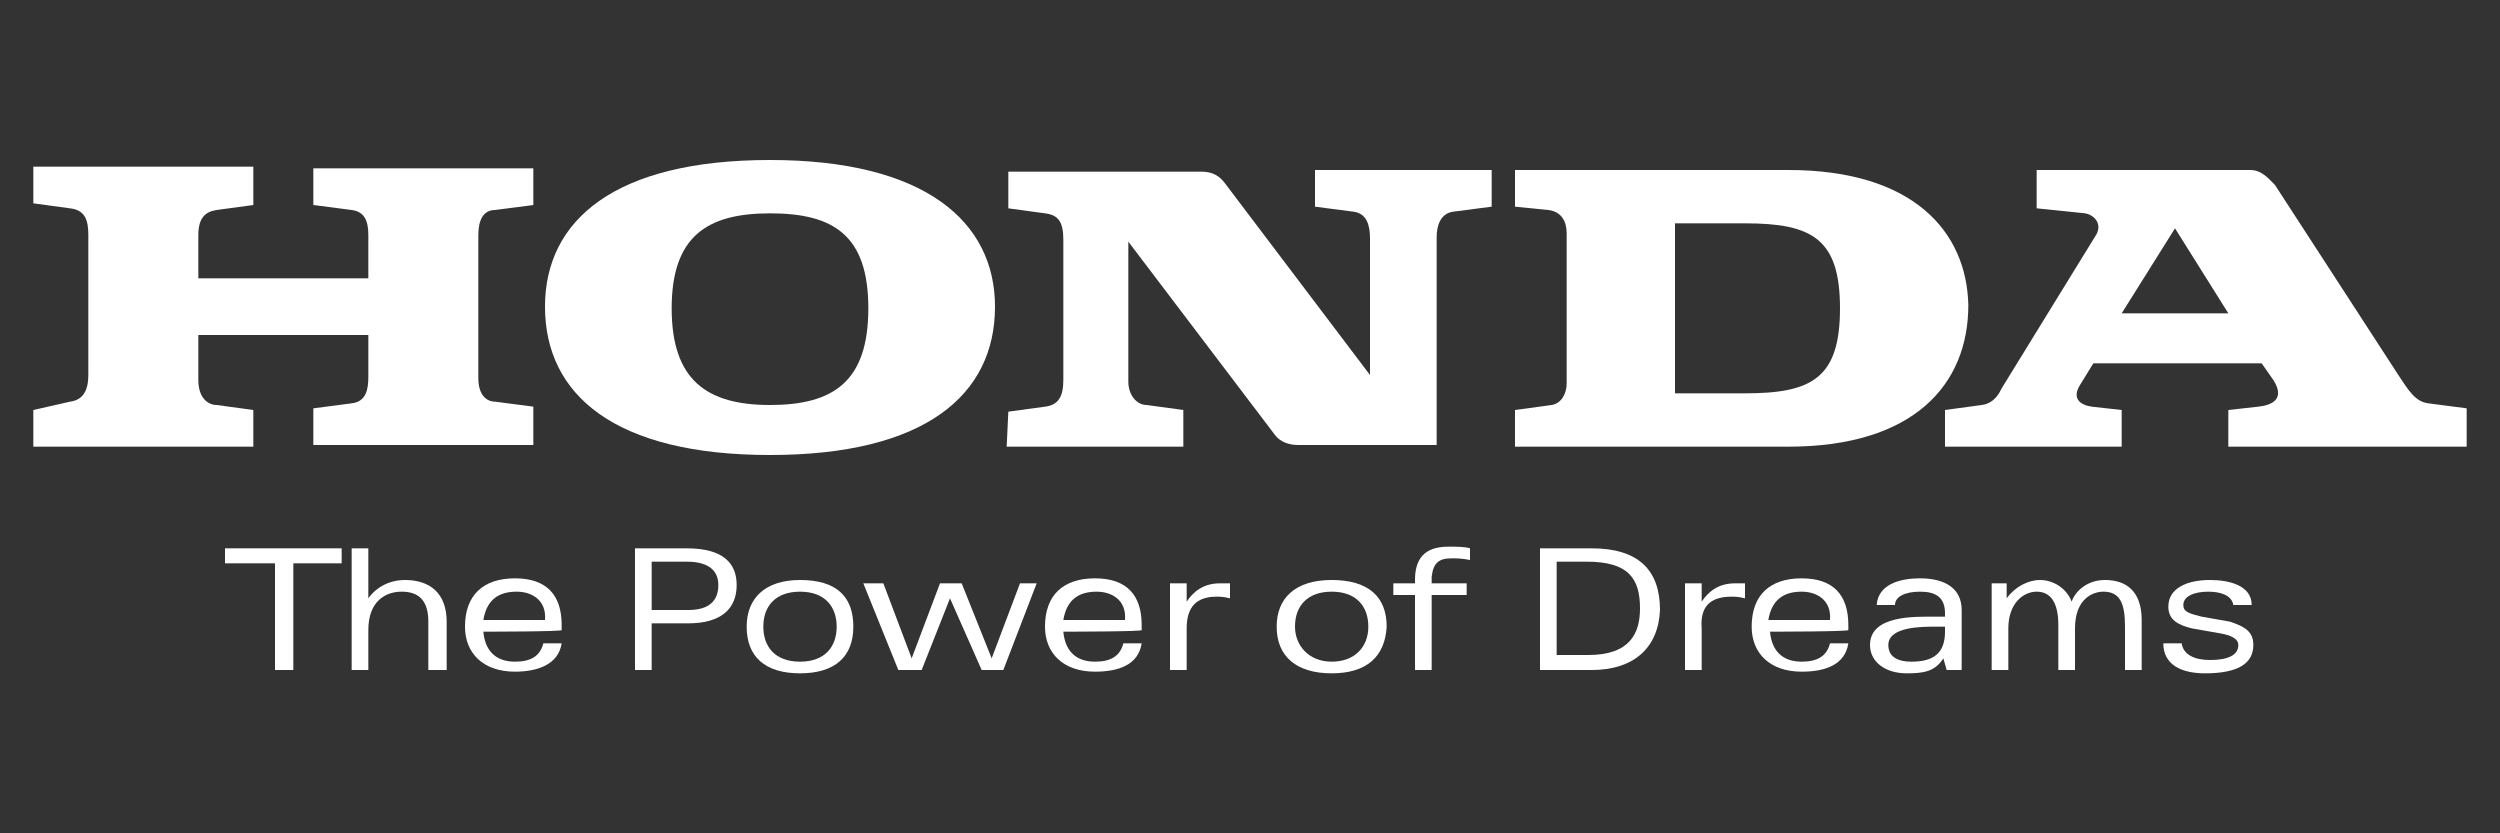
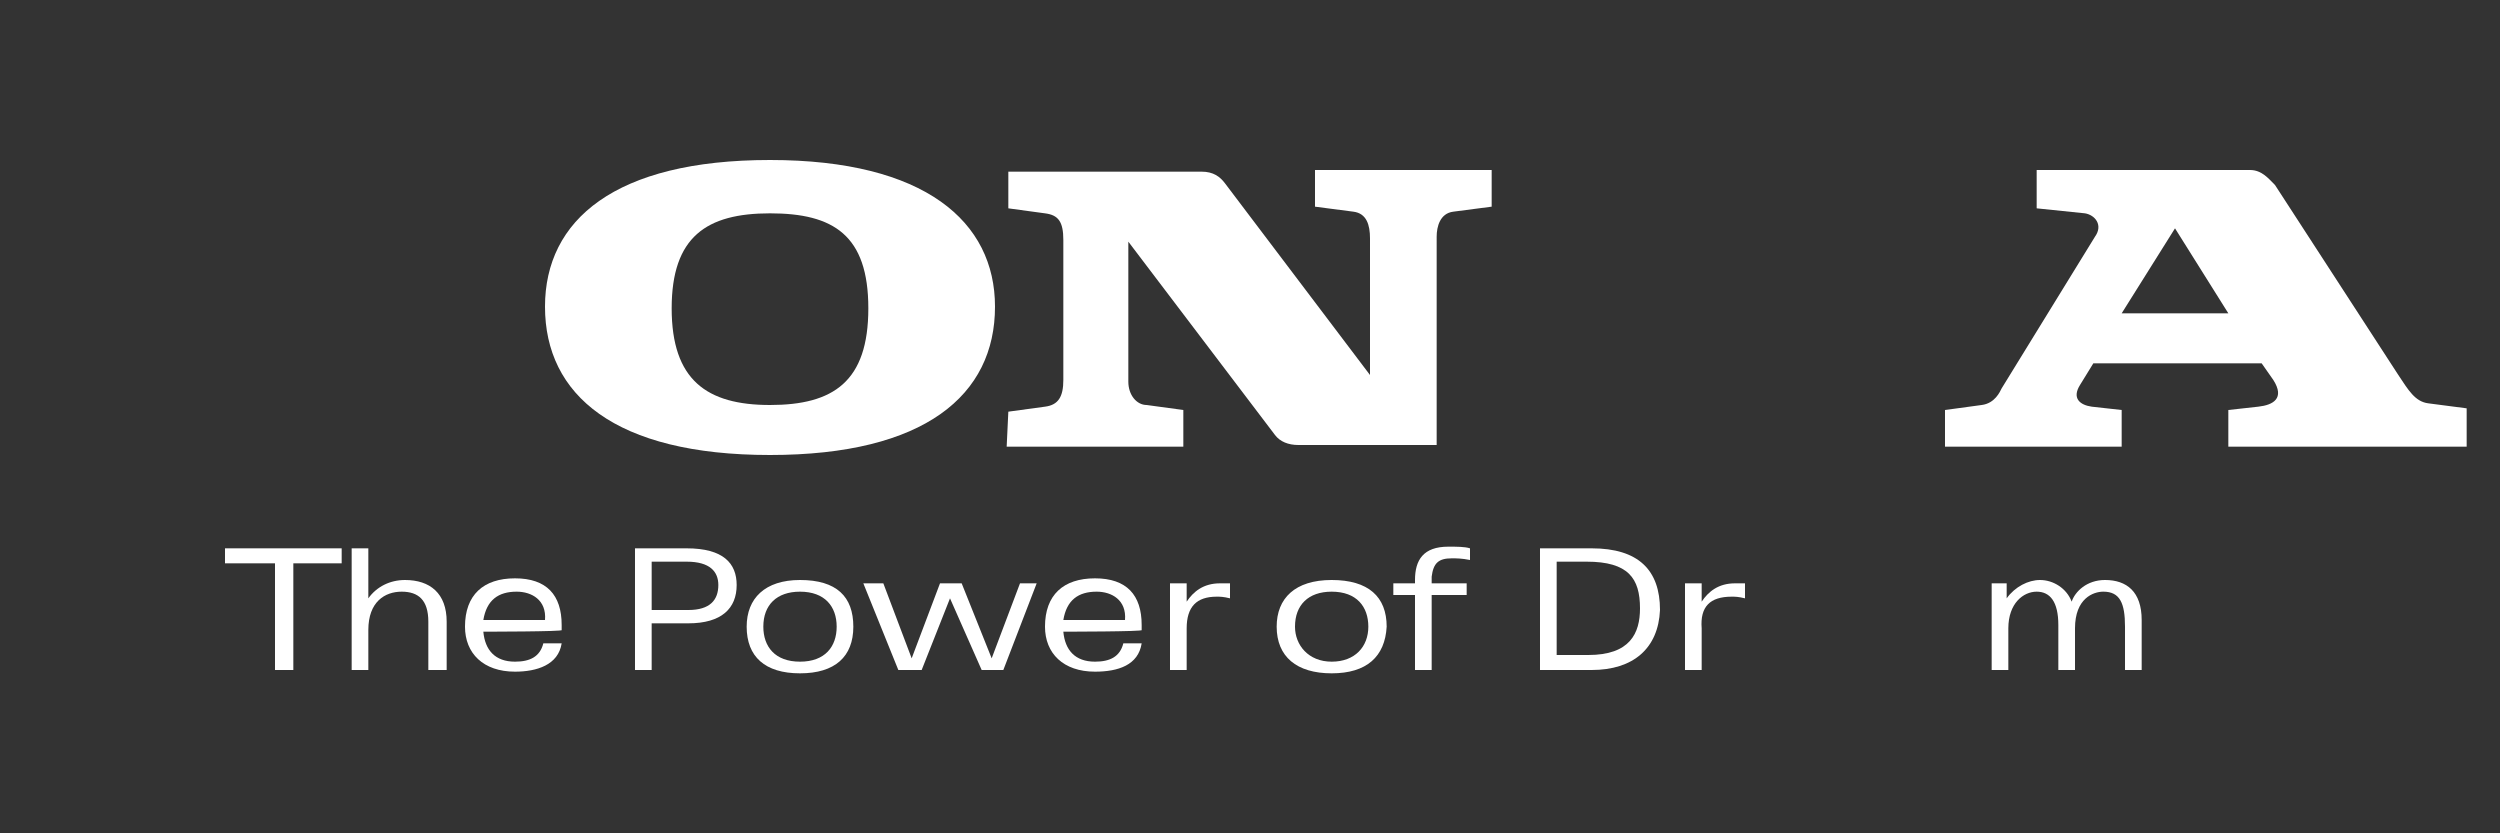
<svg xmlns="http://www.w3.org/2000/svg" id="Layer_1" x="0px" y="0px" width="150px" height="50px" viewBox="0 0 150 50" style="enable-background:new 0 0 150 50;" xml:space="preserve">
  <rect x="0" y="0" width="150" height="50" fill="#333333" stroke="none" />
  <style type="text/css">
	.st0{fill:#FFFFFF;}
</style>
  <g>
    <polygon class="st0" points="13.5,32.9 13.5,33.8 16.5,33.8 16.5,40.2 17.6,40.2 17.6,33.8 20.5,33.8 20.5,32.9  " />
    <path class="st0" d="M25.8,40.2h1v-2.9c0-1.7-1-2.5-2.5-2.5c-0.9,0-1.7,0.4-2.2,1.1v-3h-1v7.3h1v-2.4c0-1.7,1-2.3,2-2.3   s1.6,0.5,1.6,1.8v2.9H25.8z" />
    <path class="st0" d="M31,35.5c-1.1,0-1.8,0.5-2,1.7h3.7C32.8,36,31.9,35.5,31,35.5 M29,37.9c0.1,1.1,0.7,1.8,1.9,1.8   c0.9,0,1.5-0.3,1.7-1.1h1.1c-0.2,1.3-1.5,1.7-2.8,1.7c-1.9,0-3-1.1-3-2.7c0-1.9,1.1-2.9,3-2.9c1.9,0,2.8,1,2.8,2.8v0.3   C33.9,37.9,29,37.9,29,37.9z" />
    <path class="st0" d="M73,35.8c0.2,0,0.4,0,0.8,0.1V35c-0.1,0-0.3,0-0.6,0c-1,0-1.6,0.5-2,1.1V35h-1c0,0.4,0,0.8,0,1.2v4h1v-2.5   C71.2,36.4,71.8,35.8,73,35.8" />
    <path class="st0" d="M103.9,35.8c0.2,0,0.4,0,0.8,0.1V35c-0.1,0-0.3,0-0.6,0c-1,0-1.6,0.5-2,1.1V35h-1c0,0.4,0,0.8,0,1.2v4h1v-2.5   C102,36.4,102.6,35.8,103.9,35.8" />
    <polygon class="st0" points="61.2,35 59.5,39.5 57.7,35 56.4,35 54.7,39.5 53,35 51.8,35 53.9,40.2 55.3,40.2 57,35.9 58.9,40.2    60.2,40.2 62.2,35  " />
    <path class="st0" d="M41.2,33.7h-2.1v2.9h2.2c1.3,0,1.8-0.6,1.8-1.5C43.1,34.3,42.6,33.7,41.2,33.7 M41.3,37.4h-2.2v2.8h-1v-7.3   h3.1c2.2,0,3,0.9,3,2.2C44.2,36.5,43.3,37.4,41.3,37.4" />
    <path class="st0" d="M48,35.5c-1.4,0-2.2,0.8-2.2,2.1c0,1.2,0.7,2.1,2.2,2.1s2.2-0.9,2.2-2.1S49.5,35.5,48,35.5 M48,40.4   c-2.1,0-3.2-1-3.2-2.8c0-1.7,1.1-2.8,3.2-2.8c2.2,0,3.2,1,3.2,2.8S50.1,40.4,48,40.4" />
    <path class="st0" d="M65.8,35.5c-1.1,0-1.8,0.5-2,1.7h3.7C67.6,36,66.7,35.5,65.8,35.5 M63.8,37.9c0.1,1.1,0.7,1.8,1.9,1.8   c0.9,0,1.5-0.3,1.7-1.1h1.1c-0.2,1.3-1.4,1.7-2.8,1.7c-1.9,0-3-1.1-3-2.7c0-1.9,1.1-2.9,3-2.9s2.8,1,2.8,2.8v0.3   C68.7,37.9,63.8,37.9,63.8,37.9z" />
-     <path class="st0" d="M108.1,35.5c-1.1,0-1.8,0.5-2,1.7h3.7C109.9,36,109,35.5,108.1,35.5 M106.2,37.9c0.1,1.1,0.7,1.8,1.9,1.8   c0.9,0,1.5-0.3,1.7-1.1h1.1c-0.2,1.3-1.4,1.7-2.8,1.7c-1.9,0-3-1.1-3-2.7c0-1.9,1.1-2.9,3-2.9s2.8,1,2.8,2.8v0.3   C111,37.9,106.2,37.9,106.2,37.9z" />
    <path class="st0" d="M87.1,33.5c0.3,0,0.6,0,1.1,0.1v-0.7c-0.3-0.1-0.8-0.1-1.3-0.1c-1.5,0-2,0.8-2,2V35h-1.3v0.7h1.3v4.5h1v-4.5   H88V35h-2.1v-0.4C86,33.8,86.3,33.5,87.1,33.5" />
    <path class="st0" d="M79.9,35.5c-1.4,0-2.2,0.8-2.2,2.1c0,1.1,0.8,2.1,2.2,2.1s2.2-0.9,2.2-2.1S81.4,35.5,79.9,35.5 M79.9,40.4   c-2.1,0-3.3-1-3.3-2.8c0-1.7,1.1-2.8,3.3-2.8c2.2,0,3.3,1,3.3,2.8C83.1,39.4,82,40.4,79.9,40.4" />
    <path class="st0" d="M124.3,36.1c-0.3-0.8-1.1-1.3-1.9-1.3c-0.7,0-1.5,0.4-2,1.1V35h-0.9c0,0.4,0,0.8,0,1.2v4h1v-2.5   c0-1.5,0.9-2.2,1.7-2.2c0.8,0,1.3,0.6,1.3,2v2.7h1v-2.5c0-1.8,1.1-2.2,1.7-2.2c1,0,1.3,0.7,1.3,2.1v2.6h1v-3c0-1.7-0.9-2.4-2.2-2.4   C125.2,34.8,124.5,35.5,124.3,36.1" />
-     <path class="st0" d="M132.3,40.4c2,0,2.9-0.6,2.9-1.7c0-0.8-0.5-1.1-1.4-1.4l-1.7-0.3c-0.8-0.2-1.1-0.3-1.1-0.7   c0-0.5,0.6-0.8,1.5-0.8c0.7,0,1.4,0.2,1.5,0.8h1.1c0-1.2-1.4-1.5-2.5-1.5c-1.4,0-2.5,0.5-2.5,1.6c0,0.8,0.6,1.1,1.4,1.3l1.7,0.3   c0.6,0.1,1.1,0.3,1.1,0.7c0,0.6-0.6,0.9-1.7,0.9c-0.9,0-1.6-0.3-1.7-1h-1.1C129.8,39.9,130.9,40.4,132.3,40.4" />
    <path class="st0" d="M95.2,33.7h-1.8v5.6h1.9c2.5,0,3.1-1.3,3.1-2.8C98.4,34.7,97.7,33.7,95.2,33.7 M95.5,40.2h-3.1v-7.3h3.1   c2.8,0,4.1,1.3,4.1,3.7C99.5,38.9,98,40.2,95.5,40.2" />
-     <path class="st0" d="M116.7,37.9c0,1.3-0.7,1.8-2,1.8c-1,0-1.4-0.4-1.4-1c0-1.1,2-1.1,2.8-1.1h0.6V37.9z M116.8,40.2h0.9   c0-0.3,0-0.6,0-1v-2.6c0-1.3-1-1.9-2.5-1.9c-1.1,0-2.5,0.3-2.6,1.6h1.1c0-0.5,0.6-0.8,1.5-0.8s1.5,0.3,1.5,1.3V37h-0.6   c-1.2,0-3.9-0.1-3.9,1.7c0,1,0.9,1.7,2.2,1.7c1,0,1.7-0.1,2.2-0.9L116.8,40.2z" />
    <g>
      <path class="st0" d="M127.3,18.8h6.4l-3.2-5.1L127.3,18.8z M116.7,26.8v-2.2l2.2-0.3c0.8-0.1,1.1-0.8,1.2-1l5.6-9.1    c0.5-0.7,0-1.3-0.6-1.4l-2.9-0.3v-2.3H135c0.7,0,1.1,0.5,1.5,0.9l7.4,11.4c0.6,0.9,1,1.6,1.8,1.7l2.3,0.3v2.3h-14.3v-2.2l1.8-0.2    c0.9-0.1,1.6-0.5,0.9-1.6l-0.7-1h-10.1l-0.8,1.3c-0.5,0.8,0,1.2,0.7,1.3l1.8,0.2v2.2C127.4,26.8,116.7,26.8,116.7,26.8z" />
-       <path class="st0" d="M104.7,23.6h-4.2V13.4h4.2c4,0,5.7,0.9,5.7,5.1S108.7,23.6,104.7,23.6 M107.3,10.2H90.9v2.2l2,0.2    c0.8,0.1,1.1,0.7,1.1,1.4v9c0,0.6-0.3,1.2-0.9,1.3l-2.2,0.3v2.2h16.4c7.5,0,10.8-3.7,10.8-8.5C118,13.9,114.8,10.2,107.3,10.2" />
-       <path class="st0" d="M2,26.8h13.2v-2.2L13,24.3c-0.5,0-1.1-0.4-1.1-1.5v-2.7h10.2v2.5c0,0.7-0.1,1.5-1,1.6l-2.3,0.3v2.2H32v-2.3    l-2.3-0.3c-0.5,0-1-0.4-1-1.4v-8.6c0-0.9,0.3-1.5,1-1.5l2.3-0.3v-2.2H18.8v2.2l2.3,0.3c0.8,0.1,1,0.7,1,1.5v2.6H11.9v-2.6    c0-1,0.4-1.4,1.1-1.5l2.2-0.3V10H2v2.2l2.2,0.3c0.9,0.1,1.1,0.7,1.1,1.6v8.4c0,0.9-0.3,1.5-1.1,1.6L2,24.6V26.8z" />
      <path class="st0" d="M46.2,12.8c-3.8,0-5.9,1.4-5.9,5.7s2.1,5.8,5.9,5.8c3.8,0,5.9-1.4,5.9-5.8C52.1,14.1,50,12.8,46.2,12.8     M32.7,18.4c0-5.2,4.2-8.8,13.5-8.8s13.5,3.7,13.5,8.8c0,5.3-4.2,8.9-13.5,8.9S32.7,23.7,32.7,18.4" />
      <path class="st0" d="M60.4,26.8H71v-2.2l-2.2-0.3c-0.6,0-1.1-0.6-1.1-1.4v-8.4l8.8,11.6c0.3,0.4,0.8,0.6,1.4,0.6h8.3V14.2    c0-0.6,0.2-1.4,1-1.5l2.3-0.3v-2.2H78.9v2.2l2.3,0.3c0.8,0.1,1,0.8,1,1.6v8.2L73.5,11c-0.3-0.4-0.7-0.7-1.4-0.7H60.5v2.2l2.2,0.3    c0.8,0.1,1.1,0.5,1.1,1.6v8.4c0,1-0.3,1.5-1.1,1.6l-2.2,0.3L60.4,26.8L60.4,26.8z" />
    </g>
  </g>
</svg>